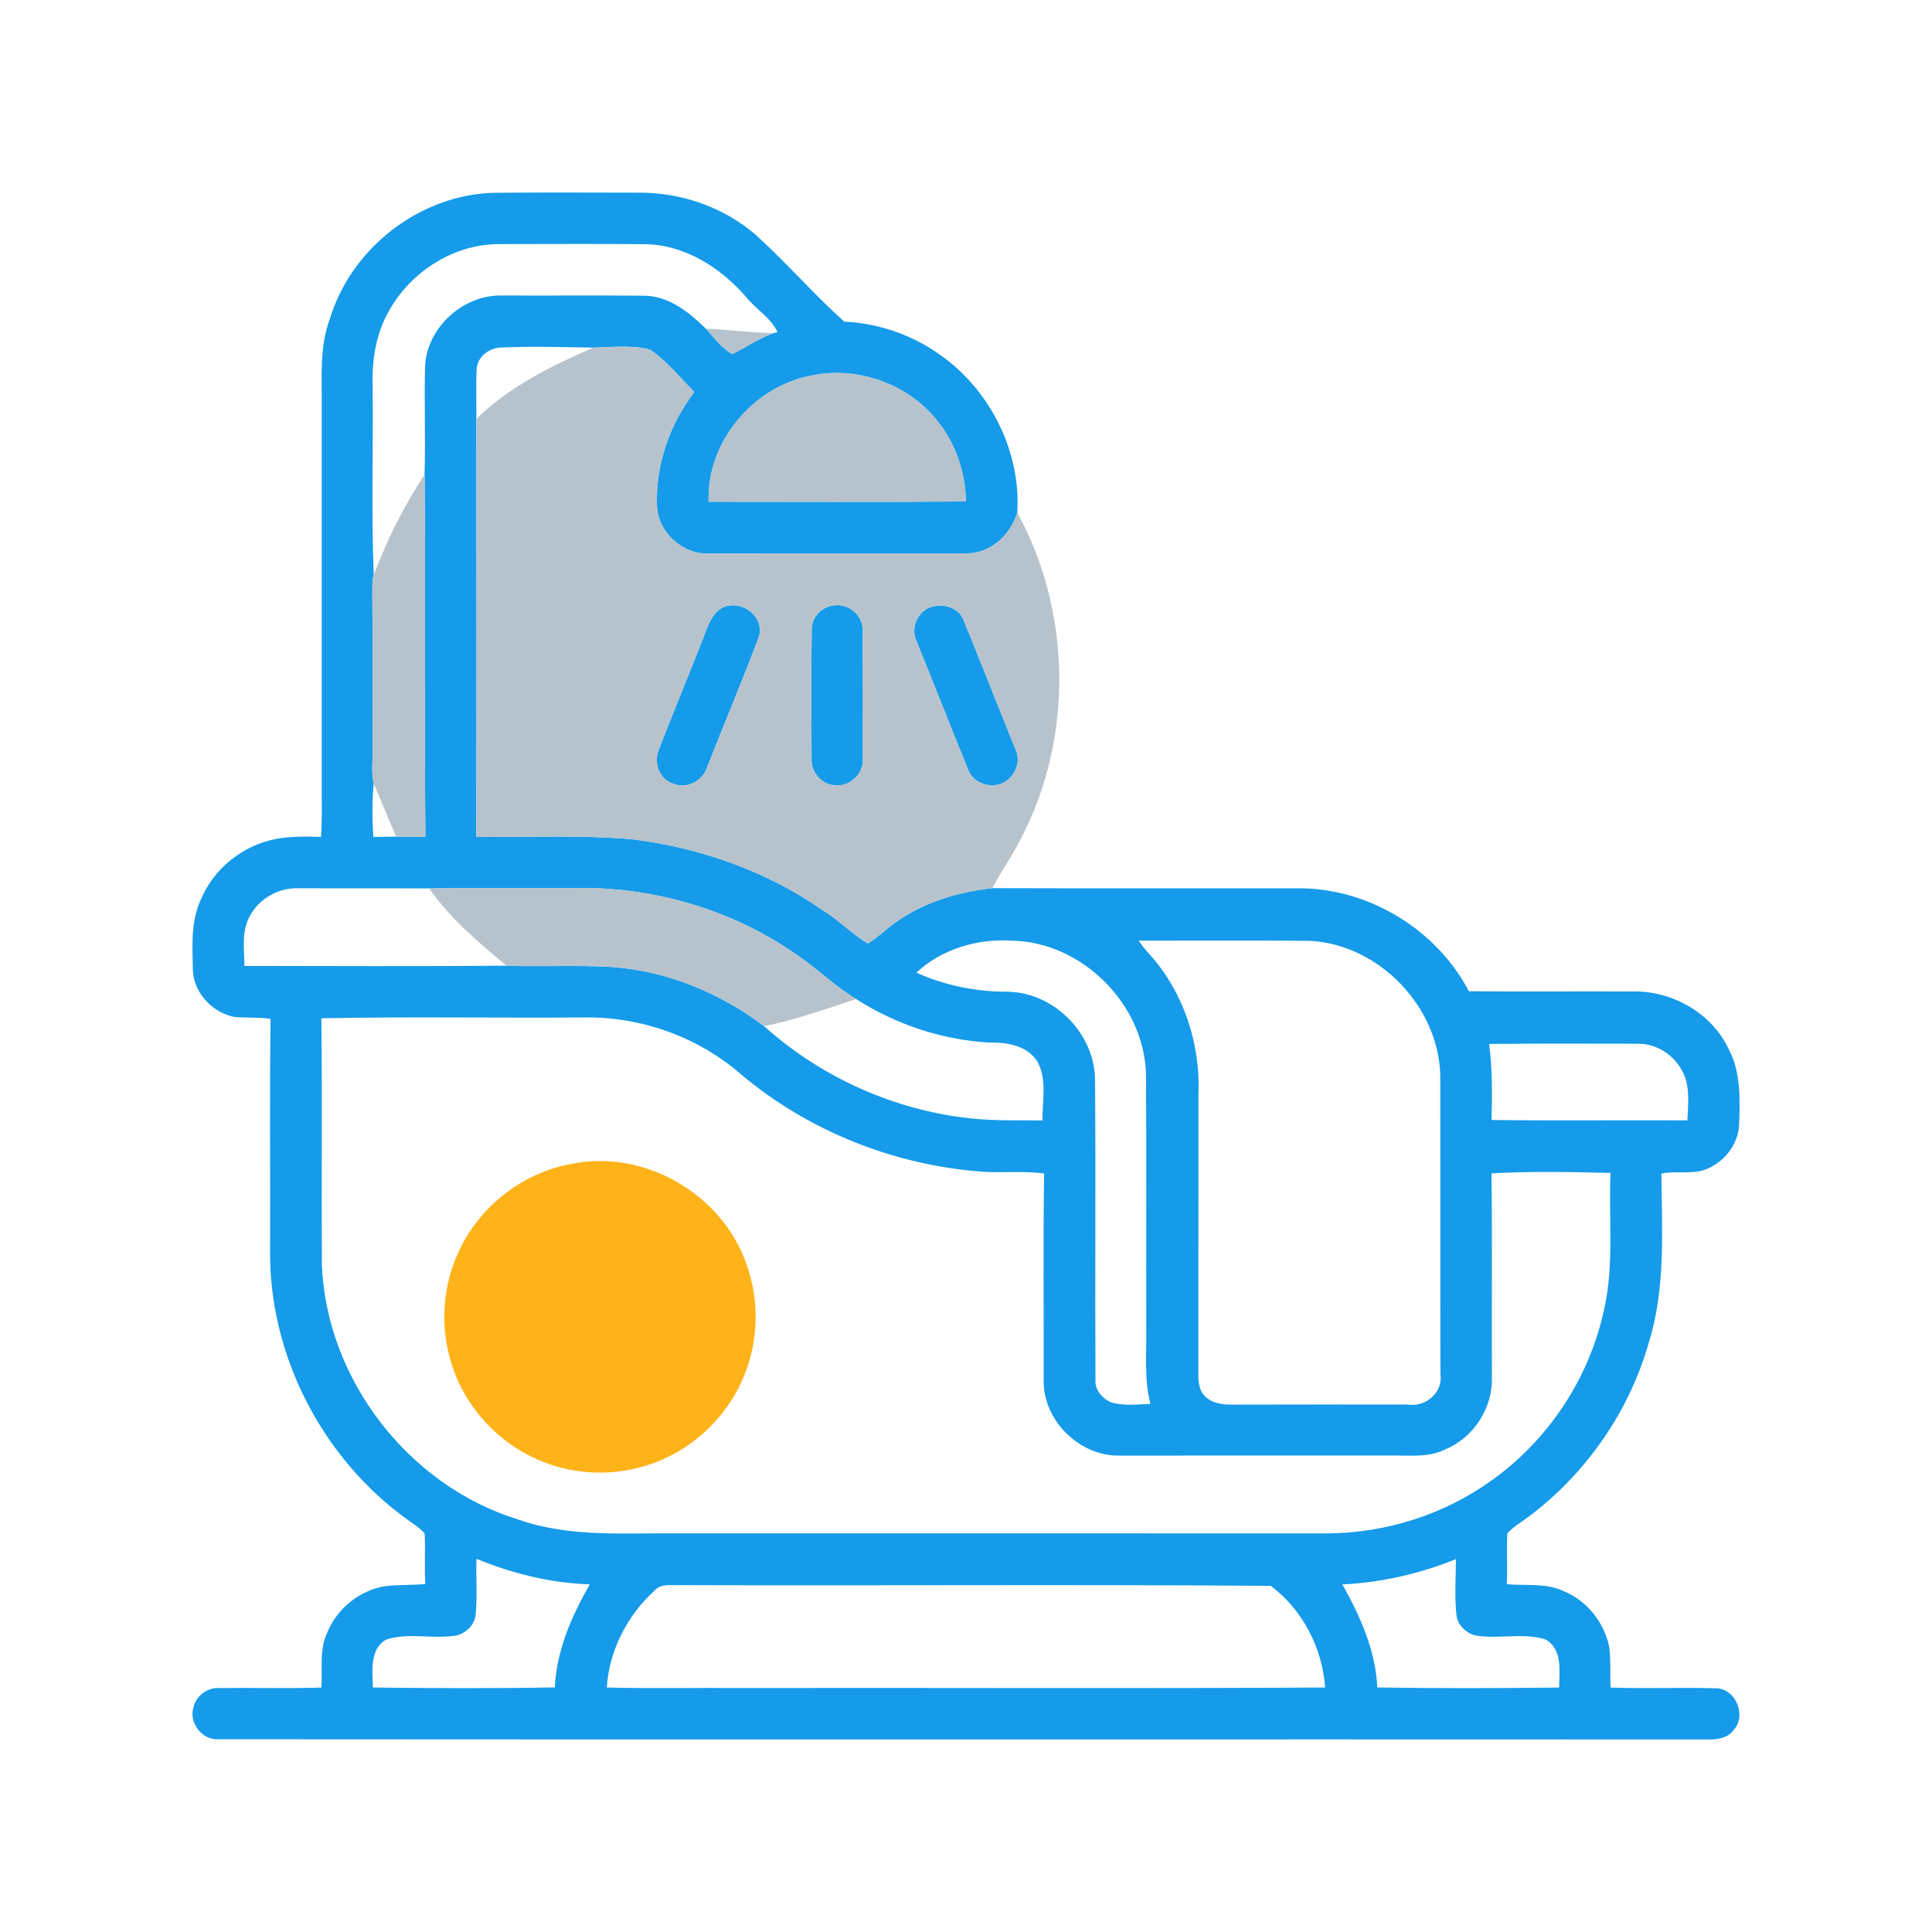
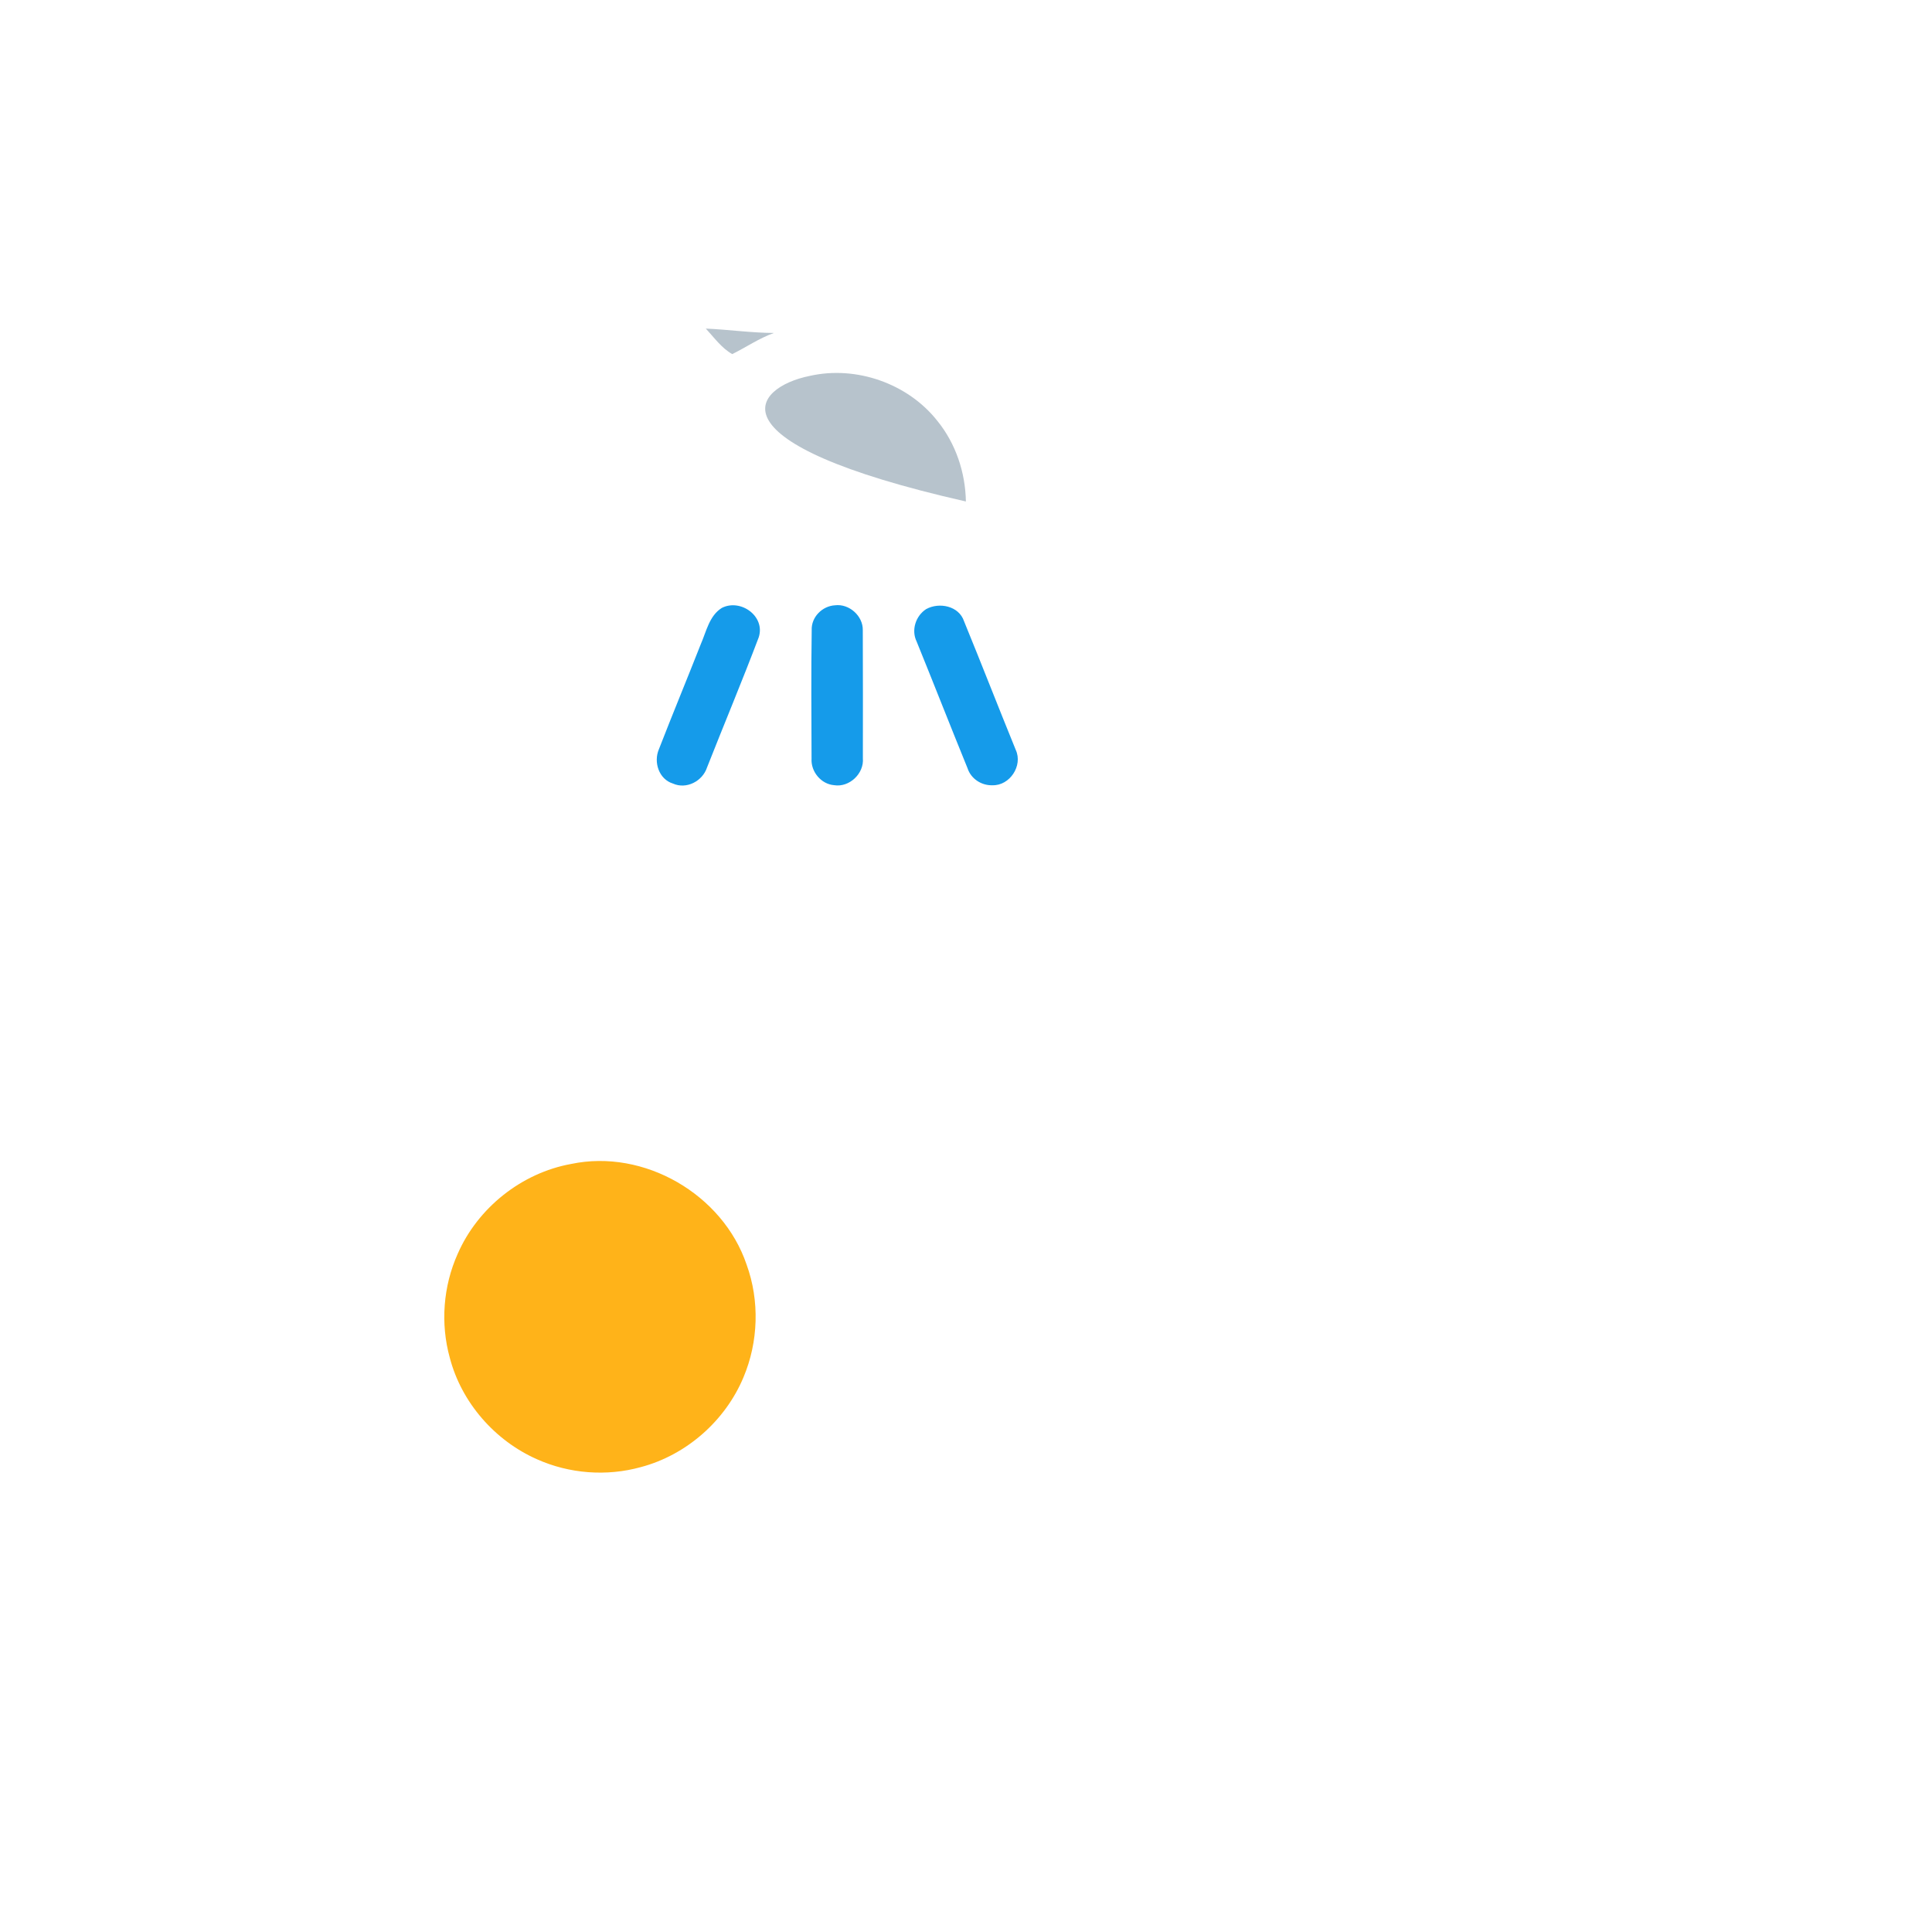
<svg xmlns="http://www.w3.org/2000/svg" width="512pt" height="512pt" viewBox="0 0 512 512" version="1.1">
  <g id="#ffffffff">
</g>
  <g id="#159beaff">
-     <path fill="#159bea" opacity="1.00" d=" M 87.44 84.44 C 93.10 65.71 111.32 51.57 130.93 51.10 C 143.62 50.96 156.32 51.05 169.01 51.06 C 180.42 50.94 191.93 54.87 200.53 62.46 C 208.53 69.77 215.69 78.00 223.74 85.24 C 233.26 85.68 242.59 89.05 250.19 94.80 C 262.81 104.18 270.56 120.07 269.59 135.82 C 267.84 141.76 262.45 146.77 256.03 146.65 C 233.33 146.68 210.63 146.60 187.94 146.69 C 180.96 147.09 174.30 141.01 174.10 134.02 C 173.67 123.20 177.47 112.48 183.98 103.89 C 180.25 100.04 176.77 95.80 172.37 92.70 C 167.48 91.33 162.27 92.05 157.26 92.12 C 149.18 92.00 141.08 91.73 133.01 92.09 C 129.73 92.07 126.34 94.58 126.32 98.04 C 126.08 102.37 126.30 106.70 126.23 111.03 C 126.28 147.95 126.32 184.86 126.21 221.78 C 140.11 221.91 154.05 221.19 167.91 222.46 C 185.69 224.72 203.09 230.84 217.86 241.09 C 222.16 243.72 225.67 247.43 229.97 250.03 C 232.64 248.43 234.83 246.17 237.39 244.40 C 244.86 239.08 253.89 236.38 262.94 235.37 C 290.31 235.46 317.69 235.39 345.06 235.41 C 363.29 235.73 380.81 246.55 389.28 262.70 C 403.85 262.81 418.42 262.69 432.98 262.75 C 443.29 262.63 453.63 268.53 458.08 277.95 C 461.39 284.10 461.12 291.31 460.88 298.08 C 460.67 302.59 457.88 306.79 453.94 308.95 C 449.89 311.69 444.81 310.11 440.29 310.99 C 440.41 325.99 441.47 341.38 436.92 355.91 C 431.69 374.22 420.24 390.64 404.99 402.02 C 403.14 403.45 401.01 404.59 399.46 406.38 C 399.23 410.86 399.56 415.35 399.29 419.83 C 404.31 420.27 409.63 419.45 414.34 421.65 C 420.51 424.14 425.09 429.91 426.45 436.38 C 426.94 439.96 426.65 443.60 426.82 447.22 C 436.15 447.56 445.50 447.14 454.83 447.41 C 460.03 447.56 462.92 454.65 459.44 458.45 C 457.76 460.84 454.70 461.04 452.04 460.98 C 320.67 460.91 189.29 461.03 57.92 460.92 C 53.52 461.23 49.91 456.48 51.31 452.31 C 52.06 449.36 54.98 447.18 58.04 447.35 C 67.09 447.23 76.14 447.51 85.18 447.22 C 85.48 442.37 84.58 437.24 86.69 432.69 C 89.30 426.28 95.32 421.41 102.16 420.34 C 105.66 419.96 109.20 420.07 112.71 419.82 C 112.43 415.34 112.77 410.86 112.54 406.39 C 111.32 404.93 109.66 403.96 108.15 402.84 C 85.41 386.60 71.15 358.99 71.58 330.99 C 71.66 310.66 71.42 290.32 71.70 269.99 C 68.55 269.53 65.36 269.79 62.20 269.52 C 56.34 268.42 51.33 263.14 51.12 257.08 C 51.00 250.79 50.47 244.13 53.29 238.29 C 56.70 230.07 64.46 223.97 73.17 222.33 C 77.09 221.57 81.09 221.70 85.06 221.78 C 85.36 217.86 85.27 213.93 85.26 210.00 C 85.26 176.00 85.26 142.00 85.26 108.00 C 85.35 100.11 84.58 91.97 87.44 84.44 M 103.20 82.18 C 99.71 88.16 98.56 95.15 98.74 101.99 C 98.95 118.78 98.36 135.59 99.05 152.35 C 98.55 153.84 98.72 155.44 98.67 156.98 C 98.79 170.99 98.72 184.99 98.72 199.00 C 98.81 201.87 98.35 204.83 99.05 207.64 C 98.55 212.34 98.65 217.08 98.94 221.79 C 100.97 221.75 103.01 221.74 105.05 221.72 C 107.61 221.75 110.17 221.75 112.73 221.74 C 112.40 189.76 112.86 157.76 112.51 125.77 C 112.79 116.18 112.41 106.58 112.64 97.00 C 113.20 86.75 122.73 78.12 132.94 78.31 C 145.61 78.38 158.29 78.24 170.96 78.37 C 177.46 78.54 182.61 82.80 187.05 87.08 C 189.24 89.43 191.21 92.24 194.05 93.84 C 197.75 92.02 201.18 89.63 205.10 88.24 L 206.07 88.03 C 204.27 84.16 200.16 81.82 197.52 78.48 C 190.79 70.82 181.46 64.89 170.99 64.71 C 158.01 64.61 145.02 64.66 132.03 64.69 C 120.18 64.77 108.97 71.96 103.20 82.18 M 214.58 99.62 C 199.37 102.69 187.24 117.34 187.79 132.97 C 210.51 132.98 233.24 133.08 255.97 132.90 C 255.84 125.21 253.28 117.54 248.42 111.55 C 240.60 101.62 226.89 96.83 214.58 99.62 M 66.07 243.02 C 63.99 247.01 64.71 251.66 64.78 255.98 C 87.93 256.01 111.08 256.12 134.23 255.92 C 143.51 256.25 152.80 255.71 162.07 256.25 C 176.76 257.26 190.80 263.12 202.50 271.94 C 217.55 285.48 236.93 294.20 257.07 296.36 C 263.44 297.07 269.86 296.86 276.26 296.92 C 276.19 291.69 277.60 285.86 274.79 281.13 C 272.04 276.99 266.68 276.20 262.09 276.29 C 249.64 275.56 237.38 271.50 226.90 264.76 C 221.62 261.61 217.22 257.29 212.21 253.79 C 194.61 241.06 172.67 234.67 151.00 235.37 C 138.58 235.41 126.15 235.29 113.73 235.44 C 102.14 235.38 90.56 235.44 78.98 235.40 C 73.69 235.22 68.46 238.29 66.07 243.02 M 242.86 257.77 C 250.45 261.17 258.71 262.84 267.02 262.82 C 279.25 262.97 289.99 273.77 290.20 285.97 C 290.40 312.64 290.17 339.32 290.31 365.99 C 290.25 368.49 292.19 370.62 294.35 371.61 C 297.74 372.68 301.37 372.15 304.87 372.04 C 303.24 365.81 303.85 359.35 303.77 353.00 C 303.72 330.32 303.84 307.64 303.71 284.96 C 303.40 266.23 286.79 249.58 268.07 249.28 C 259.06 248.70 249.47 251.51 242.86 257.77 M 301.75 249.27 C 302.42 250.23 303.12 251.19 303.89 252.08 C 313.41 262.12 318.17 276.27 317.60 290.01 C 317.57 314.68 317.61 339.35 317.57 364.01 C 317.54 366.26 317.80 368.86 319.70 370.36 C 321.71 372.08 324.45 372.26 326.98 372.24 C 342.33 372.18 357.68 372.22 373.03 372.22 C 377.84 373.01 382.48 369.00 381.73 364.04 C 381.67 337.66 381.74 311.29 381.69 284.92 C 381.18 266.63 365.37 250.24 347.05 249.33 C 331.95 249.18 316.85 249.29 301.75 249.27 M 85.17 269.85 C 85.42 291.58 85.18 313.33 85.30 335.07 C 86.44 365.51 108.25 393.75 137.35 402.69 C 151.06 407.52 165.74 406.20 180.00 406.35 C 237.33 406.36 294.66 406.35 352.00 406.36 C 367.41 406.24 382.79 401.34 395.31 392.31 C 410.40 381.59 421.26 365.08 425.11 346.97 C 427.81 335.11 426.28 322.88 426.81 310.84 C 416.31 310.57 405.75 310.38 395.26 310.95 C 395.49 328.96 395.28 346.98 395.37 364.99 C 395.61 373.07 390.57 381.01 383.07 384.07 C 378.72 386.33 373.71 385.66 369.00 385.74 C 344.98 385.74 320.96 385.71 296.94 385.75 C 286.33 386.11 276.49 376.62 276.59 365.98 C 276.64 347.65 276.43 329.32 276.70 310.99 C 271.18 310.24 265.60 310.89 260.06 310.50 C 236.84 308.71 214.17 299.73 196.35 284.68 C 185.01 274.84 170.00 269.42 155.00 269.64 C 131.72 269.81 108.44 269.40 85.17 269.85 M 394.64 276.66 C 395.50 283.34 395.47 290.08 395.27 296.81 C 412.57 297.02 429.87 296.82 447.18 296.91 C 447.36 292.40 448.02 287.46 445.57 283.40 C 443.26 279.29 438.74 276.52 433.99 276.60 C 420.88 276.60 407.75 276.51 394.64 276.66 M 126.27 413.11 C 126.10 418.06 126.55 423.04 126.04 427.98 C 125.76 430.54 123.73 432.54 121.37 433.34 C 115.14 434.56 108.53 432.53 102.42 434.47 C 97.89 436.98 98.70 442.85 98.82 447.21 C 114.89 447.40 130.97 447.47 147.03 447.18 C 147.50 437.38 151.48 428.25 156.30 419.87 C 145.98 419.53 135.80 417.03 126.27 413.11 M 355.74 419.89 C 360.49 428.30 364.54 437.41 365.00 447.20 C 381.05 447.45 397.13 447.40 413.18 447.22 C 413.27 442.86 414.11 436.98 409.58 434.47 C 403.47 432.53 396.86 434.56 390.63 433.34 C 388.27 432.54 386.24 430.54 385.97 427.99 C 385.45 423.07 385.82 418.12 385.83 413.19 C 376.24 417.07 366.08 419.38 355.74 419.89 M 173.47 421.51 C 166.26 428.06 161.41 437.44 160.81 447.21 C 172.54 447.51 184.27 447.26 196.00 447.34 C 247.73 447.25 299.46 447.51 351.18 447.21 C 350.45 436.81 345.17 426.49 336.76 420.27 C 284.52 419.86 232.24 420.25 179.99 420.07 C 177.76 420.18 175.11 419.59 173.47 421.51 Z" />
    <path fill="#159bea" opacity="1.00" d=" M 221.28 160.41 C 225.03 159.93 228.75 163.24 228.65 167.04 C 228.71 178.34 228.67 189.66 228.67 200.96 C 229.02 205.02 225.06 208.74 221.04 208.08 C 217.58 207.80 214.86 204.48 215.07 201.06 C 215.03 189.70 214.94 178.34 215.11 166.99 C 214.97 163.54 217.90 160.60 221.28 160.41 Z" />
    <path fill="#159bea" opacity="1.00" d=" M 191.28 161.11 C 196.27 158.55 202.92 163.34 201.06 168.93 C 196.69 180.47 191.91 191.87 187.38 203.36 C 186.20 207.01 181.91 209.27 178.31 207.64 C 174.61 206.49 173.15 201.97 174.61 198.57 C 178.23 189.25 182.06 180.01 185.72 170.70 C 187.19 167.35 187.96 163.19 191.28 161.11 Z" />
    <path fill="#159bea" opacity="1.00" d=" M 245.44 161.42 C 248.89 159.52 254.11 160.56 255.47 164.61 C 260.12 175.95 264.56 187.39 269.19 198.74 C 271.11 202.91 267.61 208.24 263.01 208.10 C 260.12 208.21 257.32 206.39 256.42 203.62 C 251.86 192.45 247.47 181.20 242.92 170.02 C 241.44 166.99 242.66 163.22 245.44 161.42 Z" />
  </g>
  <g id="#b7c3ccff">
    <path fill="#b7c3cc" opacity="1.00" d=" M 187.05 87.08 C 193.07 87.34 199.07 88.21 205.10 88.24 C 201.18 89.63 197.75 92.02 194.05 93.84 C 191.21 92.24 189.24 89.43 187.05 87.08 Z" />
-     <path fill="#b7c3cc" opacity="1.00" d=" M 157.26 92.12 C 162.27 92.05 167.48 91.33 172.37 92.70 C 176.77 95.80 180.25 100.04 183.98 103.89 C 177.47 112.48 173.67 123.20 174.10 134.02 C 174.30 141.01 180.96 147.09 187.94 146.69 C 210.63 146.60 233.33 146.68 256.03 146.65 C 262.45 146.77 267.84 141.76 269.59 135.82 C 283.66 161.58 284.49 194.05 271.49 220.39 C 269.06 225.62 265.70 230.32 262.94 235.37 C 253.89 236.38 244.86 239.08 237.39 244.40 C 234.83 246.17 232.64 248.43 229.97 250.03 C 225.67 247.43 222.16 243.72 217.86 241.09 C 203.09 230.84 185.69 224.72 167.91 222.46 C 154.05 221.19 140.11 221.91 126.21 221.78 C 126.32 184.86 126.28 147.95 126.23 111.03 C 134.98 102.43 146.12 96.94 157.26 92.12 M 221.28 160.41 C 217.90 160.60 214.97 163.54 215.11 166.99 C 214.94 178.34 215.03 189.70 215.07 201.06 C 214.86 204.48 217.58 207.80 221.04 208.08 C 225.06 208.74 229.02 205.02 228.67 200.96 C 228.67 189.66 228.71 178.34 228.65 167.04 C 228.75 163.24 225.03 159.93 221.28 160.41 M 191.28 161.11 C 187.96 163.19 187.19 167.35 185.72 170.70 C 182.06 180.01 178.23 189.25 174.61 198.57 C 173.15 201.97 174.61 206.49 178.31 207.64 C 181.91 209.27 186.20 207.01 187.38 203.36 C 191.91 191.87 196.69 180.47 201.06 168.93 C 202.92 163.34 196.27 158.55 191.28 161.11 M 245.44 161.42 C 242.66 163.22 241.44 166.99 242.92 170.02 C 247.47 181.20 251.86 192.45 256.42 203.62 C 257.32 206.39 260.12 208.21 263.01 208.10 C 267.61 208.24 271.11 202.91 269.19 198.74 C 264.56 187.39 260.12 175.95 255.47 164.61 C 254.11 160.56 248.89 159.52 245.44 161.42 Z" />
-     <path fill="#b7c3cc" opacity="1.00" d=" M 214.58 99.62 C 226.89 96.83 240.60 101.62 248.42 111.55 C 253.28 117.54 255.84 125.21 255.97 132.90 C 233.24 133.08 210.51 132.98 187.79 132.97 C 187.24 117.34 199.37 102.69 214.58 99.62 Z" />
-     <path fill="#b7c3cc" opacity="1.00" d=" M 99.05 152.35 C 102.57 143.02 107.03 134.11 112.51 125.77 C 112.86 157.76 112.40 189.76 112.73 221.74 C 110.17 221.75 107.61 221.75 105.05 221.72 C 102.89 217.10 101.08 212.32 99.05 207.64 C 98.35 204.83 98.81 201.87 98.72 199.00 C 98.72 184.99 98.79 170.99 98.67 156.98 C 98.72 155.44 98.55 153.84 99.05 152.35 Z" />
-     <path fill="#b7c3cc" opacity="1.00" d=" M 113.73 235.44 C 126.15 235.29 138.58 235.41 151.00 235.37 C 172.67 234.67 194.61 241.06 212.21 253.79 C 217.22 257.29 221.62 261.61 226.90 264.76 C 218.83 267.38 210.85 270.29 202.50 271.94 C 190.80 263.12 176.76 257.26 162.07 256.25 C 152.80 255.71 143.51 256.25 134.23 255.92 C 126.79 249.74 119.30 243.45 113.73 235.44 Z" />
+     <path fill="#b7c3cc" opacity="1.00" d=" M 214.58 99.62 C 226.89 96.83 240.60 101.62 248.42 111.55 C 253.28 117.54 255.84 125.21 255.97 132.90 C 187.24 117.34 199.37 102.69 214.58 99.62 Z" />
  </g>
  <g id="#ffb319ff">
    <path fill="#ffb319" opacity="1.00" d=" M 151.36 308.46 C 170.68 304.39 191.55 316.50 197.86 335.14 C 201.34 344.73 200.99 355.63 197.02 365.02 C 192.21 376.53 181.89 385.61 169.82 388.80 C 160.77 391.31 150.86 390.56 142.29 386.71 C 131.12 381.77 122.29 371.67 119.20 359.82 C 116.69 350.77 117.44 340.86 121.29 332.29 C 126.62 320.07 138.23 310.84 151.36 308.46 Z" />
  </g>
</svg>